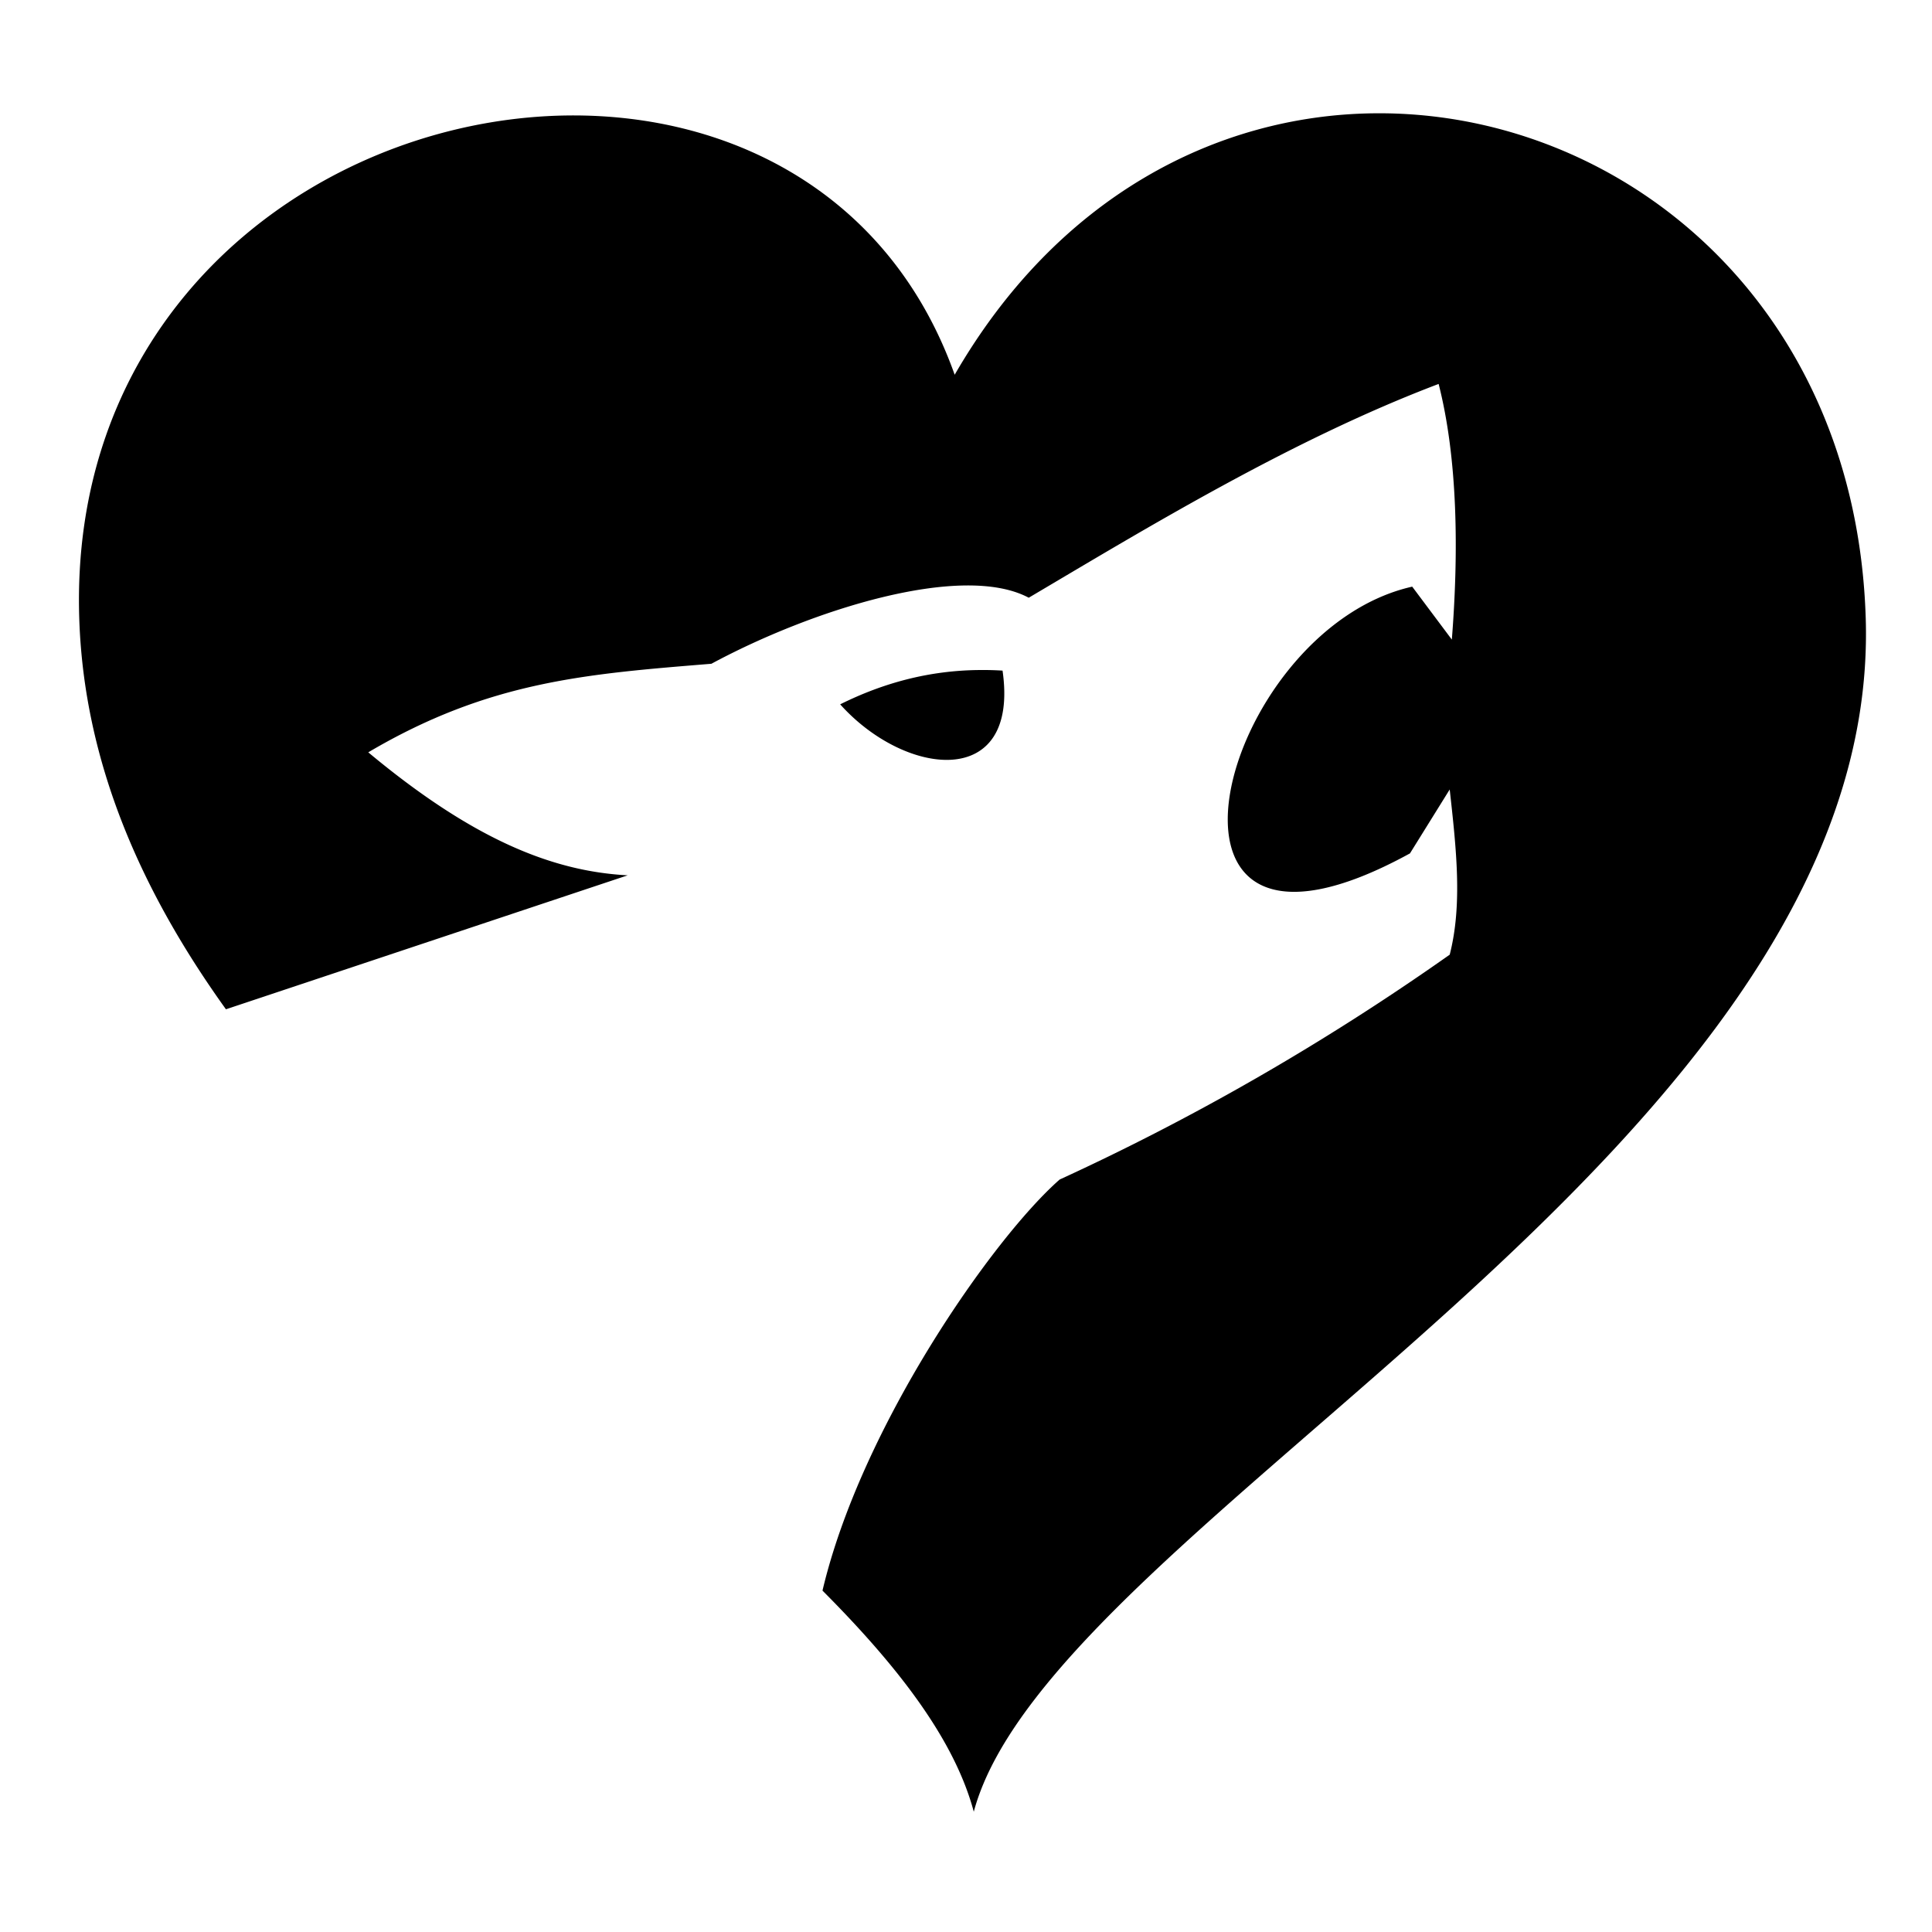
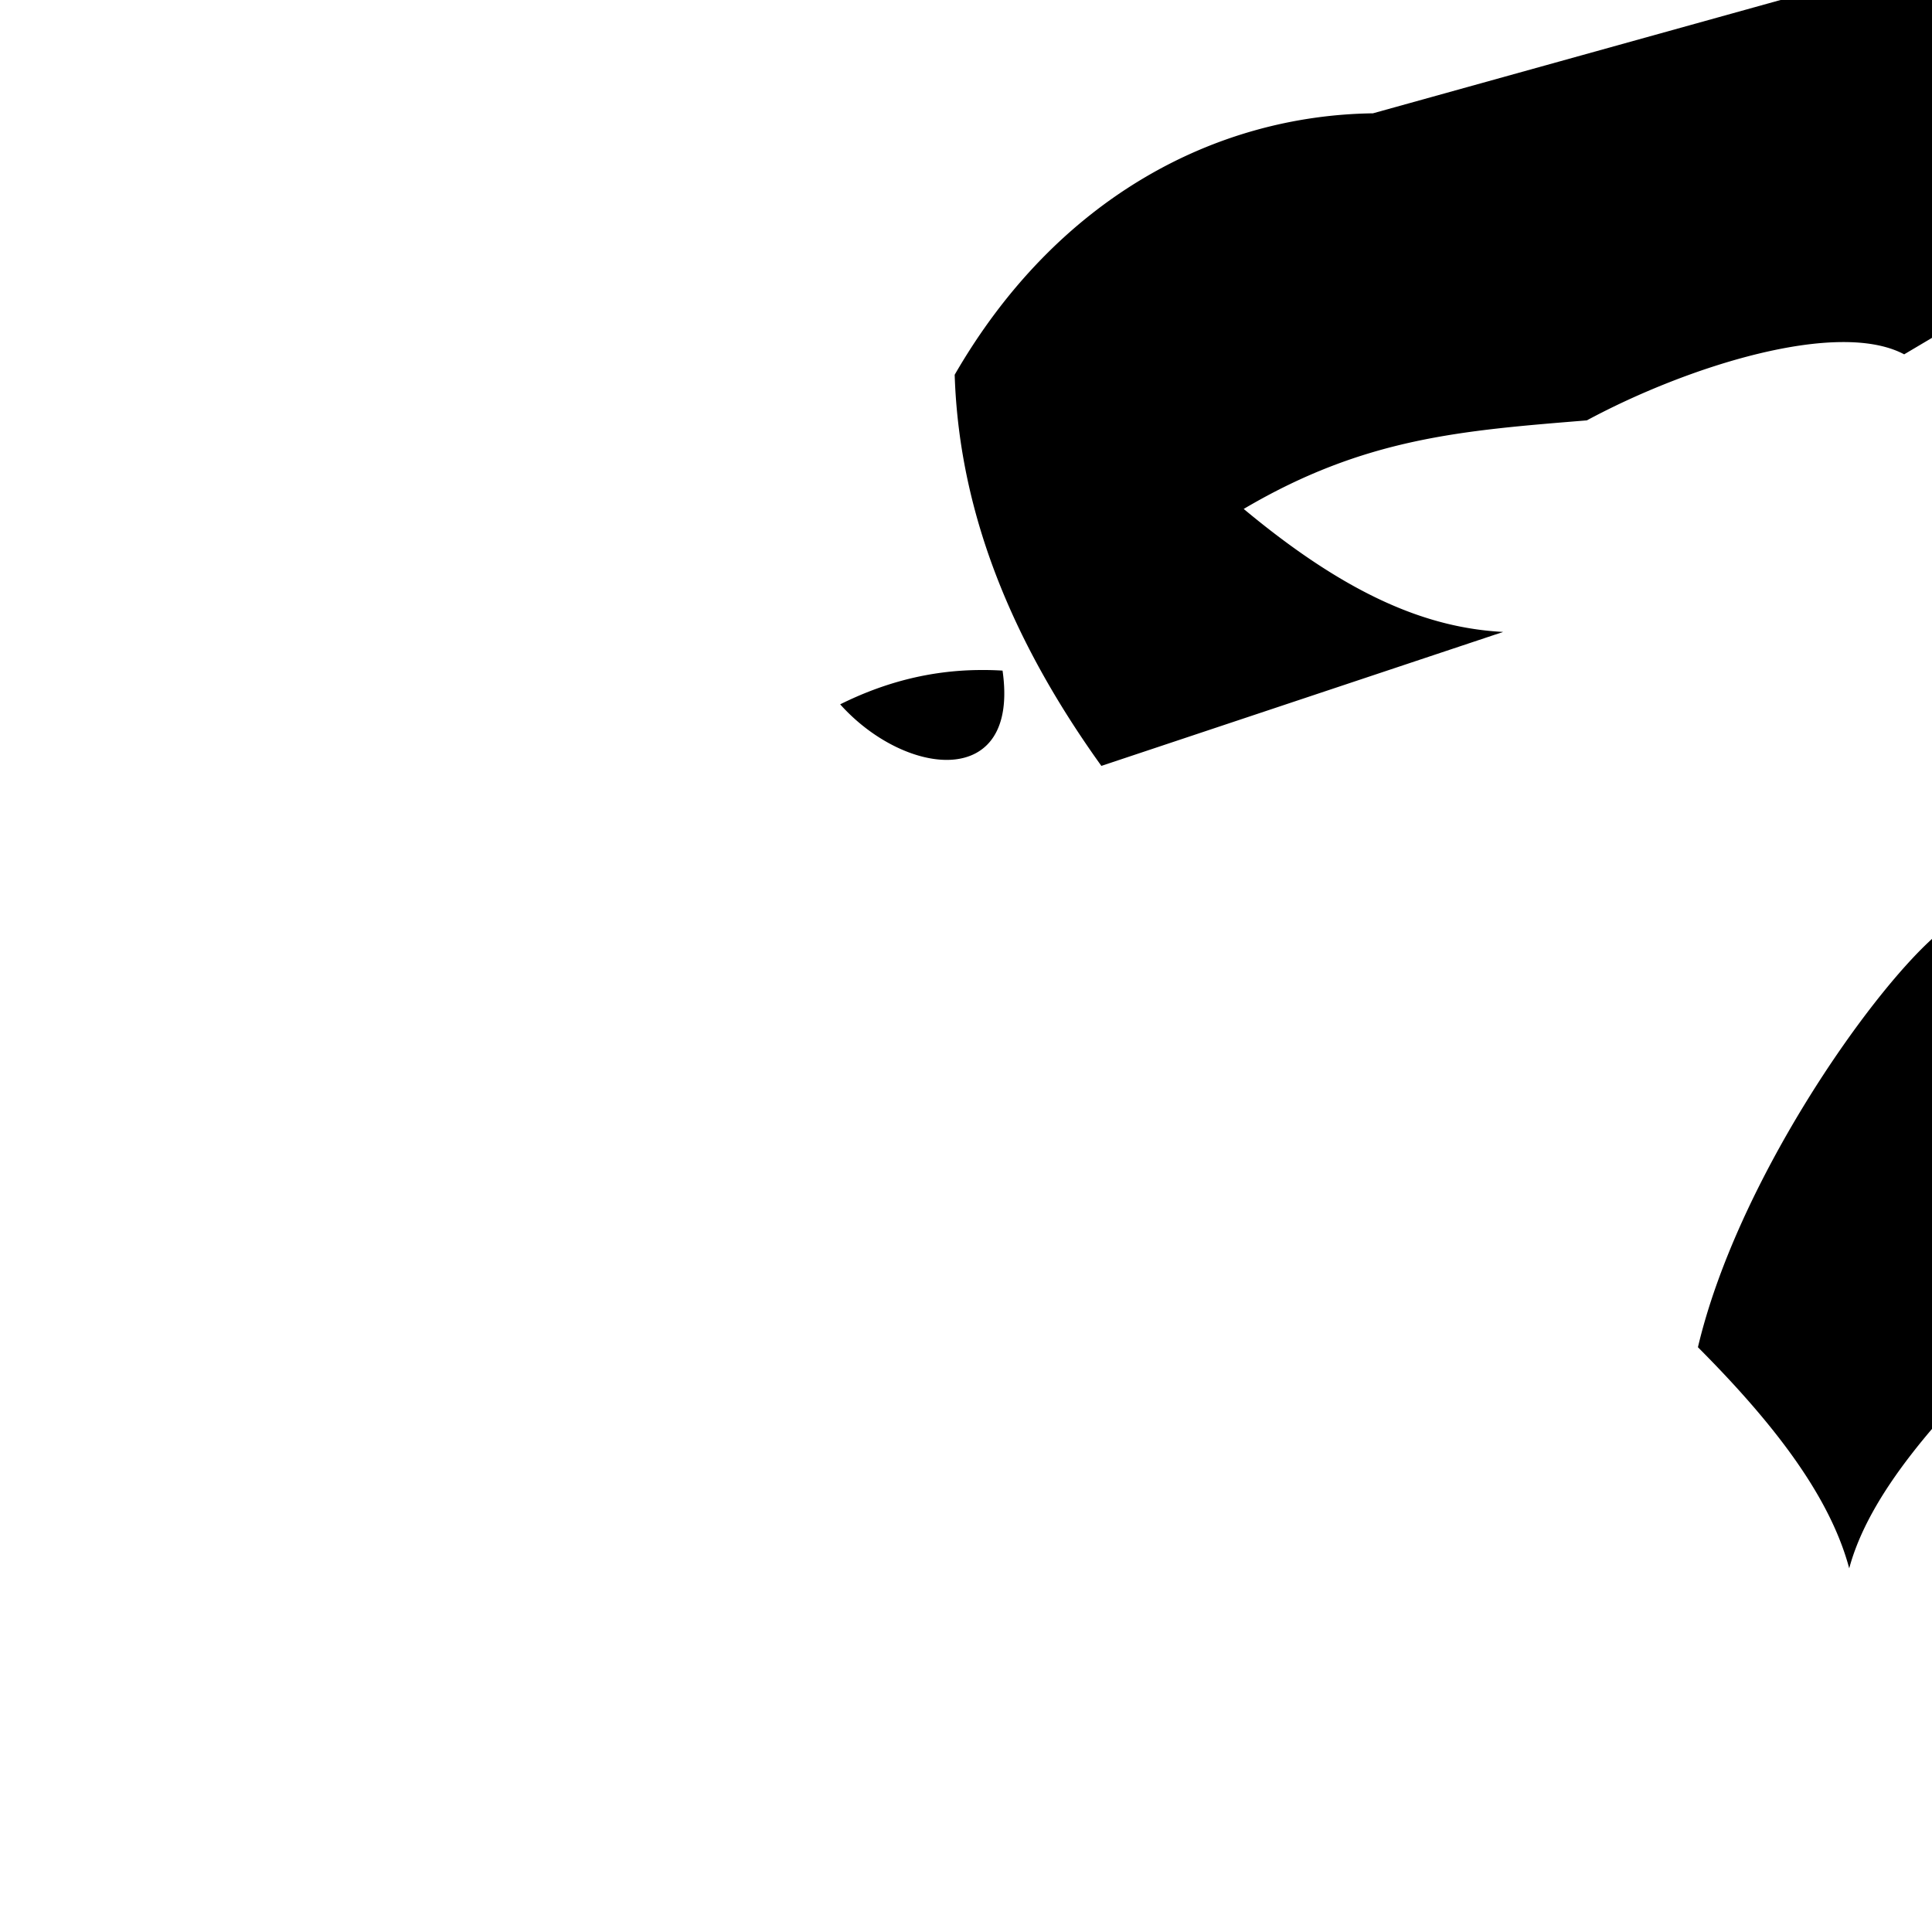
<svg xmlns="http://www.w3.org/2000/svg" width="800" height="800" viewBox="0 0 512 512">
-   <path fill="currentColor" d="M363.844 30.03C322.35 30.595 280.21 52.186 253 99.313c-41.913-117.77-236.493-76.29-232 64.5c1.226 38.39 16.562 72.577 38.875 103.657l106.47-35.5c-19.878-1.048-40.956-9.436-68.75-32.595c32.054-18.916 57.893-20.767 90.936-23.47c26.713-14.39 66.464-26.884 84.095-17.5c30.984-18.317 69.612-41.87 108.625-56.655c5.083 19.926 5.332 44.544 3.5 67.75l-10.5-14.03c-51.46 11.565-77.358 112.79-.594 70.686l10.53-16.937c1.766 15.882 3.392 30.556.002 43.78c-34.038 24.007-68.83 43.753-103.375 59.594c-17.754 15.61-52.626 65.57-62.844 108.937c19.995 20.072 34.94 39.36 40.093 58.595c20.665-77.113 240.783-175.82 236.375-316.313c-2.648-84.358-65.862-134.66-130.594-133.78zm-104.03 147.532c-13.527.067-25.784 3.437-37.158 9.094c17.228 19.24 47.604 22.858 43.03-8.937a83 83 0 0 0-5.873-.157z" />
+   <path fill="currentColor" d="M363.844 30.03C322.35 30.595 280.21 52.186 253 99.313c1.226 38.39 16.562 72.577 38.875 103.657l106.47-35.5c-19.878-1.048-40.956-9.436-68.75-32.595c32.054-18.916 57.893-20.767 90.936-23.47c26.713-14.39 66.464-26.884 84.095-17.5c30.984-18.317 69.612-41.87 108.625-56.655c5.083 19.926 5.332 44.544 3.5 67.75l-10.5-14.03c-51.46 11.565-77.358 112.79-.594 70.686l10.53-16.937c1.766 15.882 3.392 30.556.002 43.78c-34.038 24.007-68.83 43.753-103.375 59.594c-17.754 15.61-52.626 65.57-62.844 108.937c19.995 20.072 34.94 39.36 40.093 58.595c20.665-77.113 240.783-175.82 236.375-316.313c-2.648-84.358-65.862-134.66-130.594-133.78zm-104.03 147.532c-13.527.067-25.784 3.437-37.158 9.094c17.228 19.24 47.604 22.858 43.03-8.937a83 83 0 0 0-5.873-.157z" />
</svg>